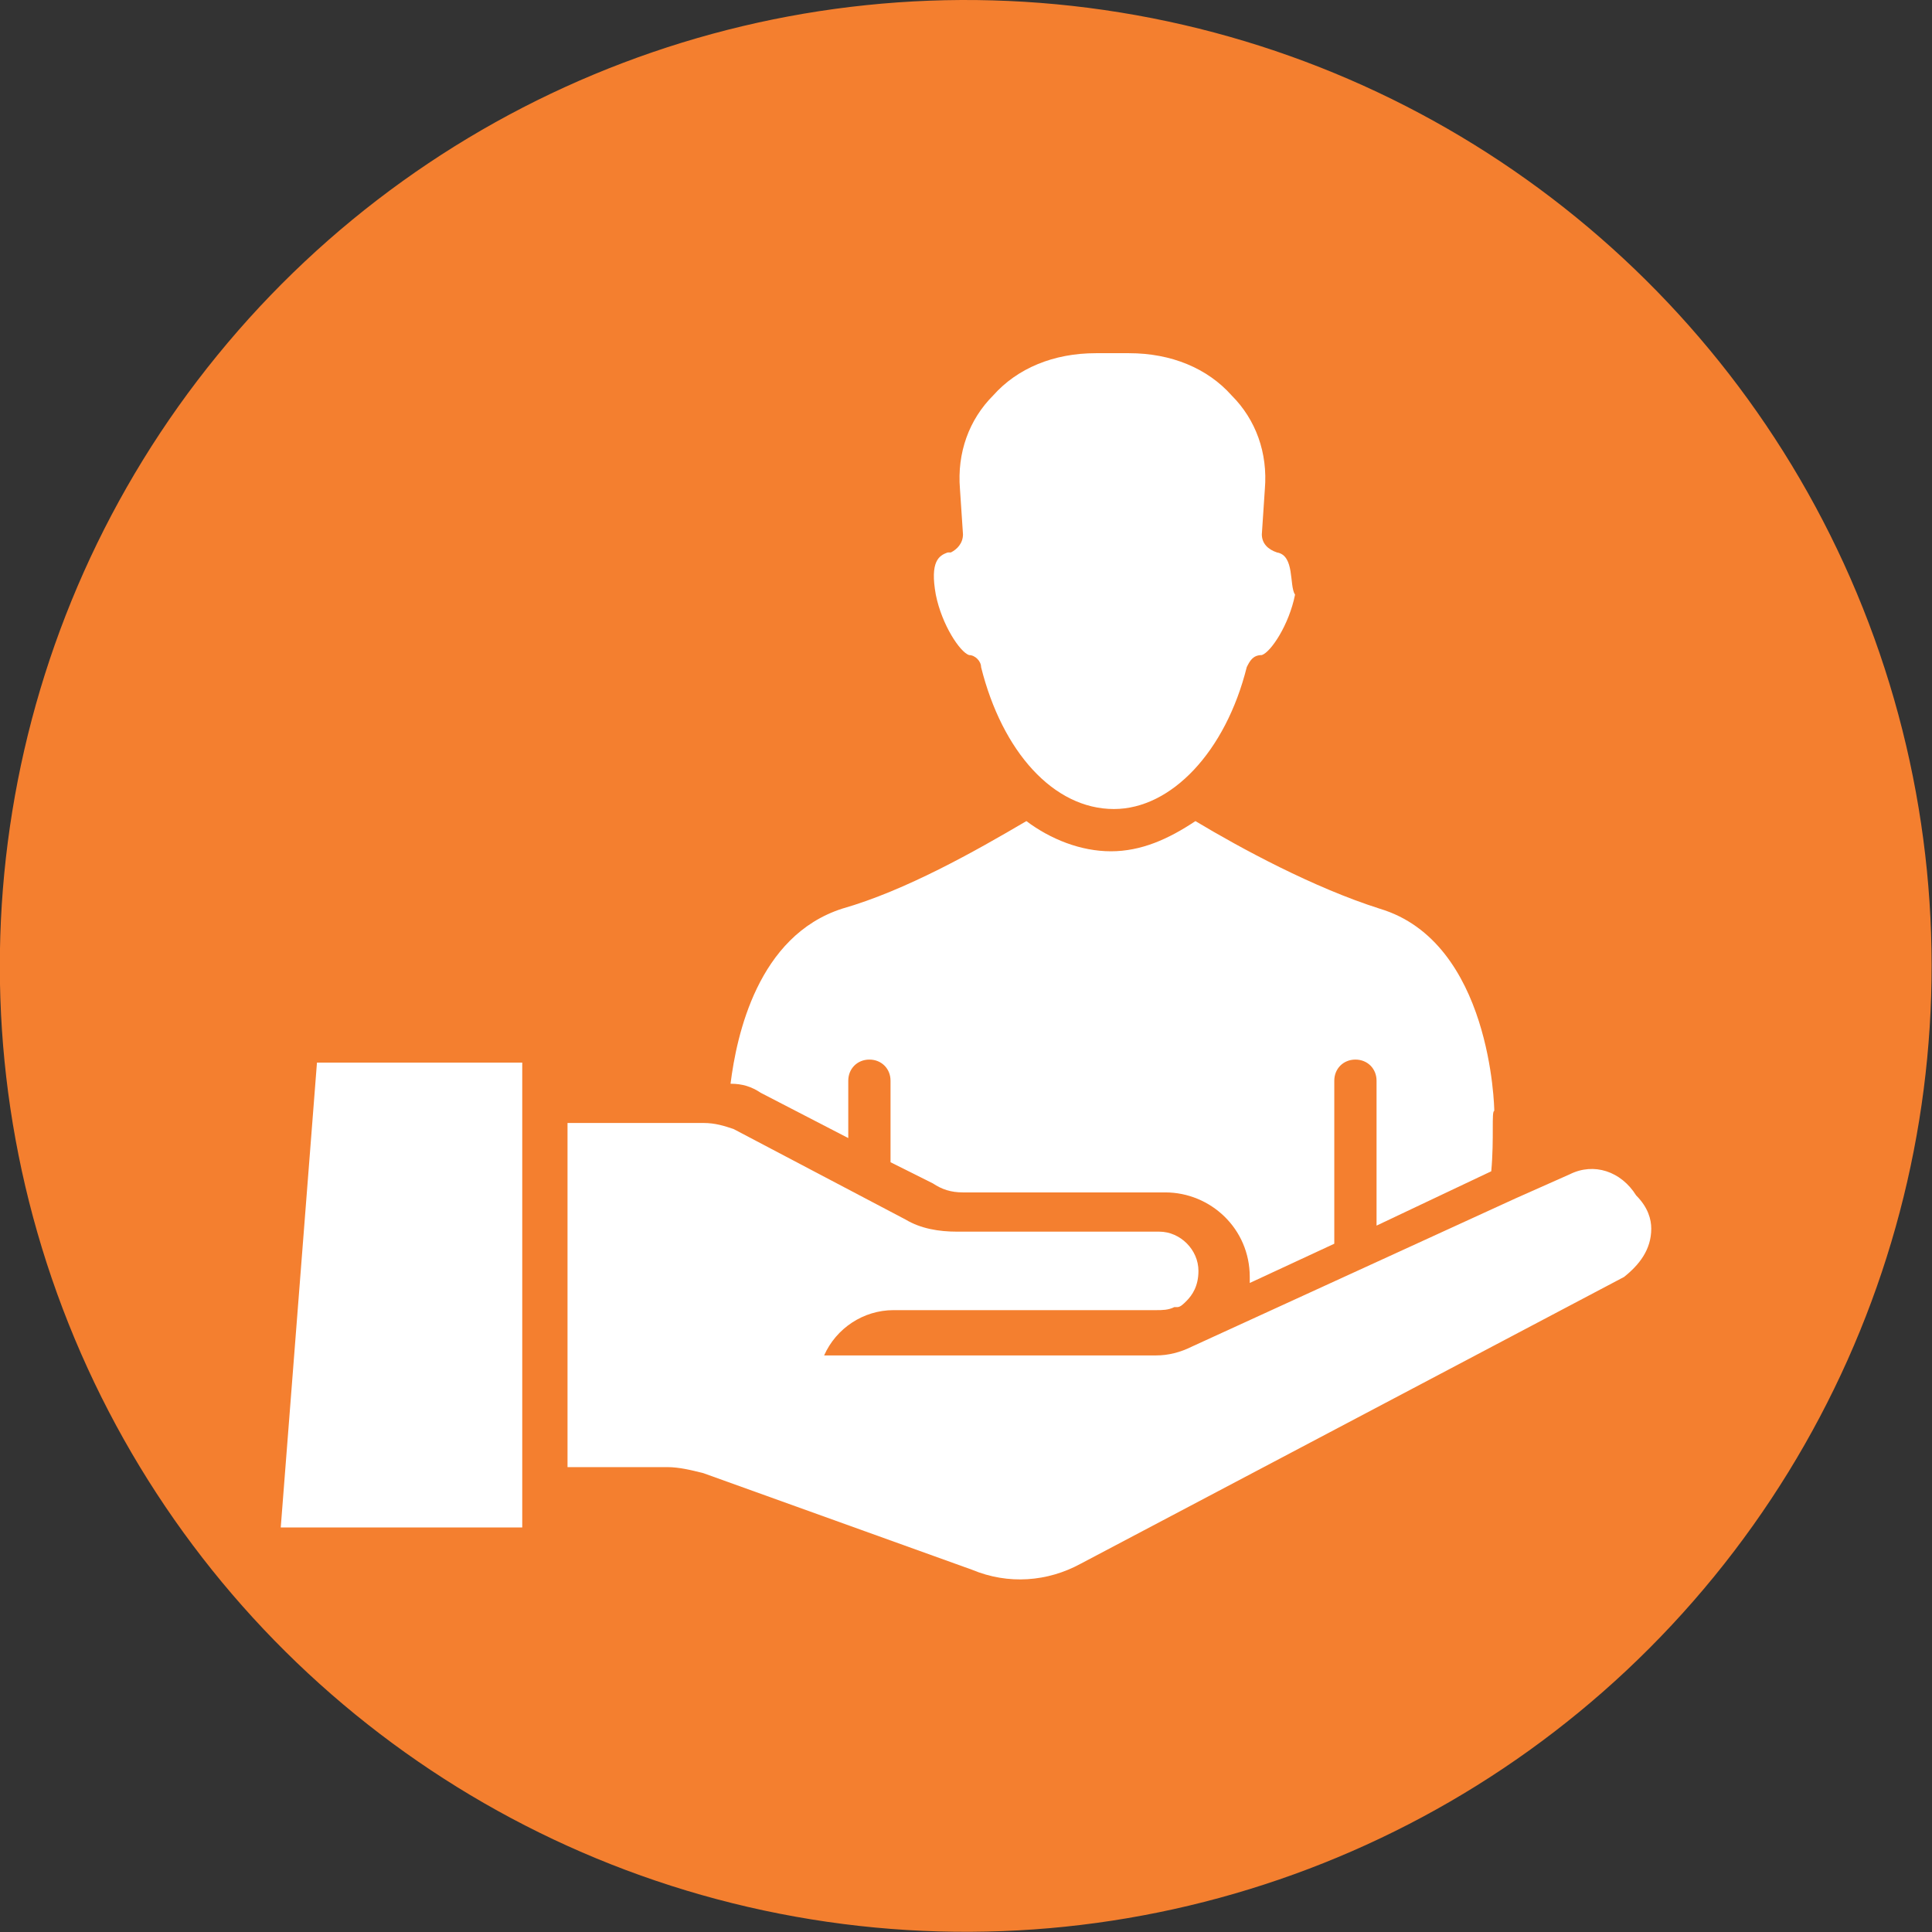
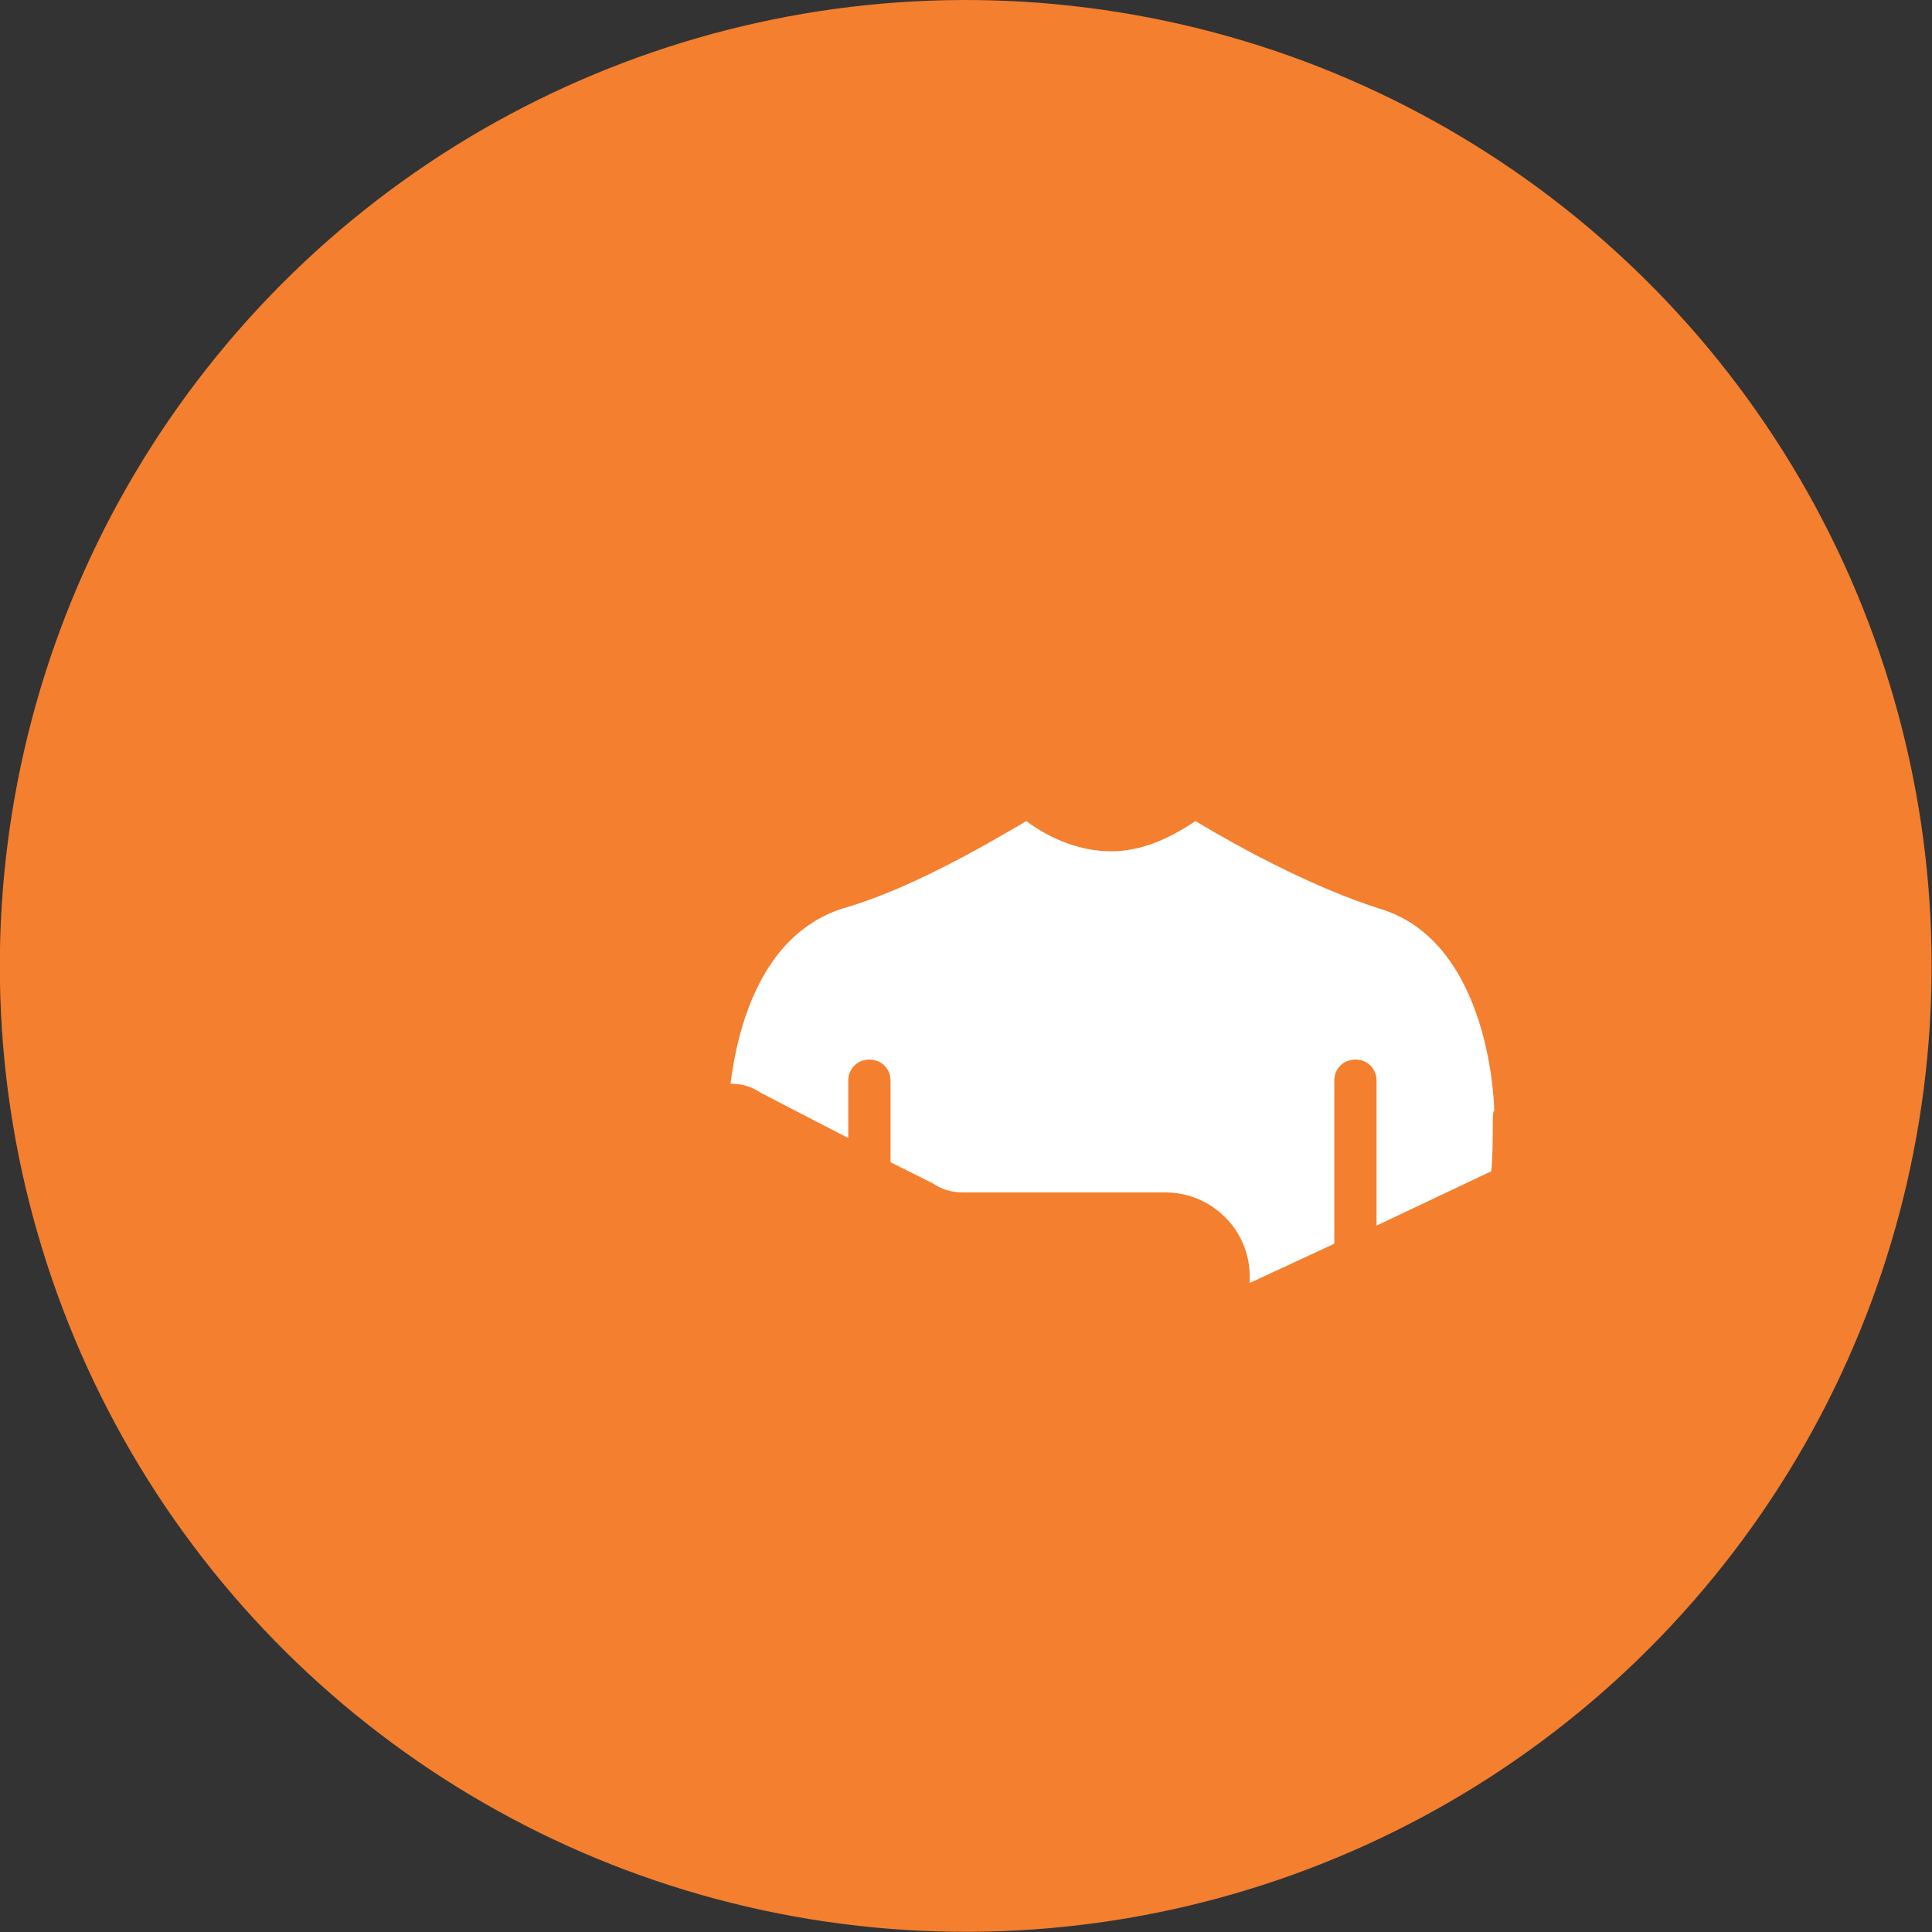
<svg xmlns="http://www.w3.org/2000/svg" id="Layer_1" enable-background="new 0 0 64 64" height="512" viewBox="0 0 64 64" width="512">
  <rect x="0" y="0" width="64" height="64" fill="#333333" stroke="none" />
  <g>
    <ellipse cx="32" cy="32" fill="#f47f2f" rx="32" ry="32" transform="matrix(.16 -.987 .987 .16 -4.713 58.461)" />
    <g>
      <g fill="#fff">
-         <path d="m42.3 18.3c-.3-.1-.5-.3-.5-.6l.1-1.5c.1-1.2-.3-2.3-1.1-3.1-.8-.9-2-1.4-3.4-1.4h-1.1c-1.4 0-2.6.5-3.4 1.4-.8.8-1.2 1.9-1.1 3.1l.1 1.5c0 .3-.2.5-.4.6h-.1c-.3.1-.6.3-.4 1.4.2 1 .8 1.9 1.1 2 .2 0 .4.2.4.4.7 2.8 2.4 4.7 4.4 4.7 1.9 0 3.7-1.9 4.4-4.7.1-.2.2-.4.5-.4.3-.1.9-1 1.1-2-.2-.3 0-1.3-.6-1.4z" />
-         <path d="m17.3 35.2v15.4h-8l1.2-15.4z" />
        <path d="m49.4 38.8-3.8 1.8v-4.8c0-.4-.3-.7-.7-.7s-.7.3-.7.7v5.4l-2.8 1.3c0-.1 0-.1 0-.2 0-1.6-1.3-2.8-2.8-2.8h-6.7c-.4 0-.7-.1-1-.3l-1.4-.7v-2.7c0-.4-.3-.7-.7-.7s-.7.3-.7.7v1.9l-2.9-1.5c-.3-.2-.6-.3-1-.3.2-1.6.9-4.9 3.7-5.8 2.1-.6 4.4-1.9 6.1-2.9.8.6 1.8 1 2.8 1s1.9-.4 2.8-1c1.5.9 3.9 2.2 6.1 2.9 3.7 1.1 3.8 6.6 3.8 6.7-.1 0 0 .9-.1 2z" />
-         <path d="m54.7 40.7c0 .7-.4 1.2-.9 1.6l-18 9.5c-1.1.6-2.4.7-3.6.2l-8.9-3.2c-.4-.1-.8-.2-1.2-.2h-3.3v-11.4h4.5c.4 0 .7.1 1 .2l5.7 3c.5.3 1.1.4 1.7.4h6.7c.7 0 1.3.6 1.3 1.3 0 .5-.2.8-.4 1-.1.1-.2.2-.3.2h-.1c-.2.1-.4.1-.6.1h-8.7c-1 0-1.9.6-2.3 1.5h11c.4 0 .8-.1 1.2-.3l10.7-4.9 1.8-.8c.8-.4 1.7-.1 2.2.7.4.4.5.8.5 1.1z" />
      </g>
    </g>
  </g>
</svg>